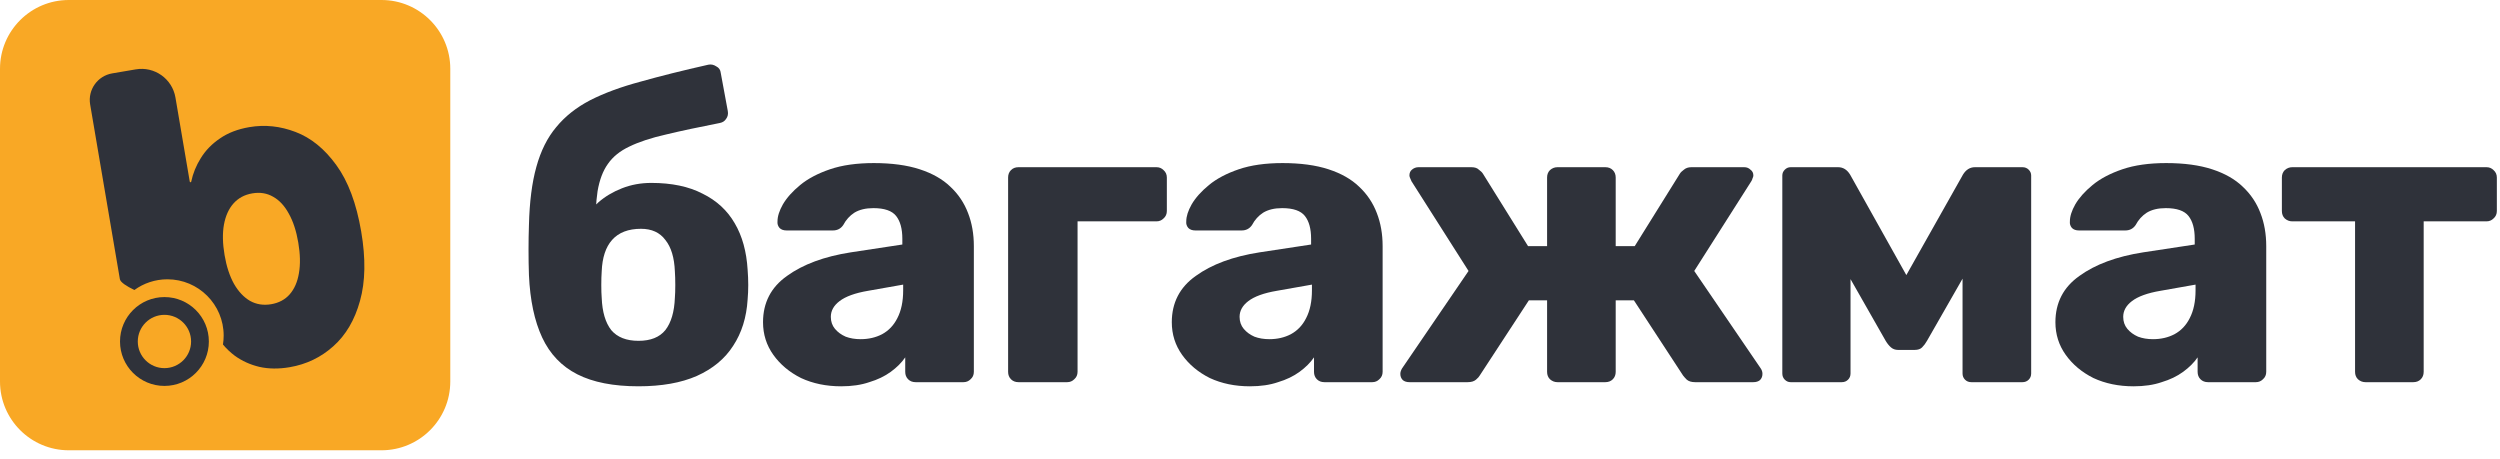
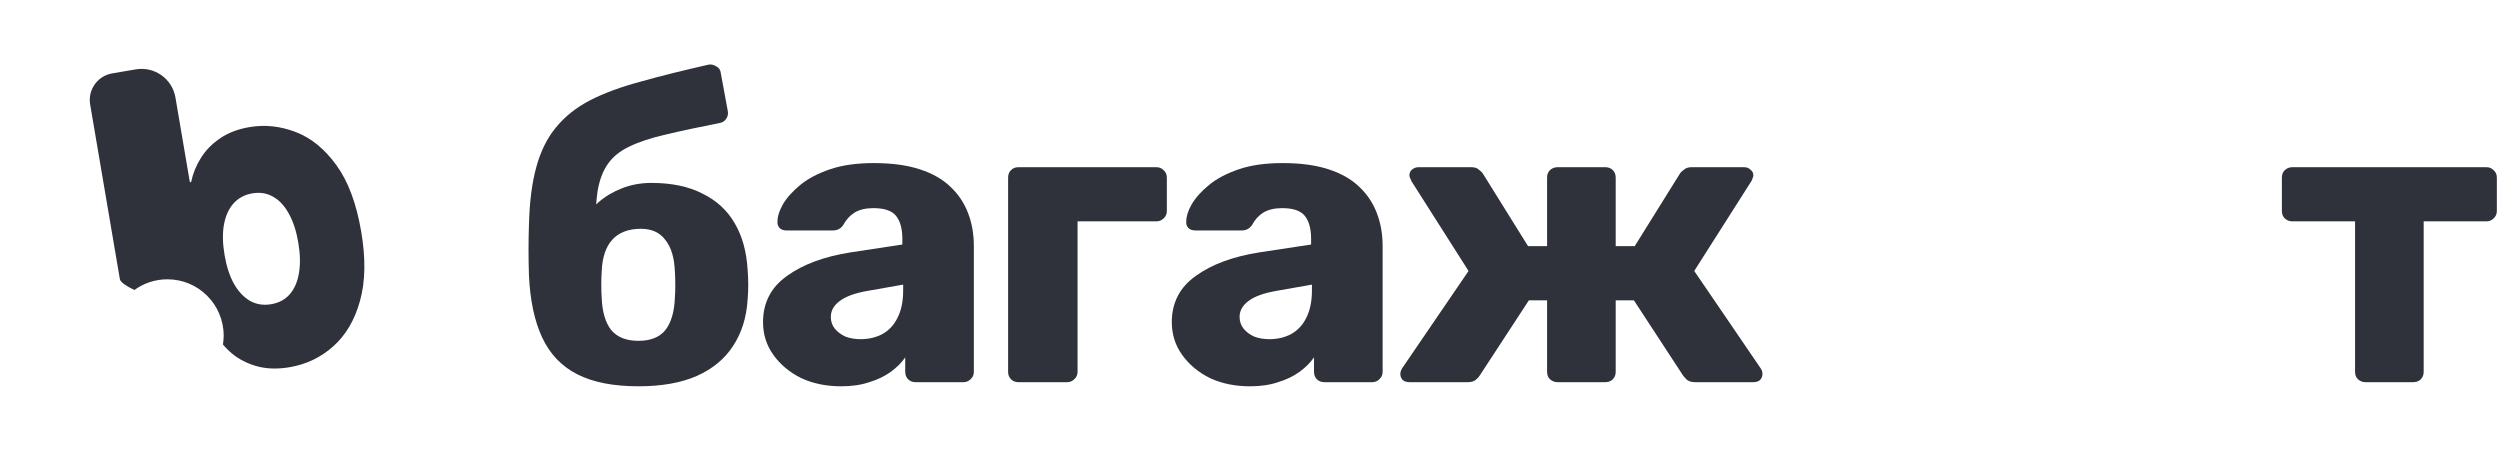
<svg xmlns="http://www.w3.org/2000/svg" width="218" height="40" viewBox="0 0 218 40" fill="none">
  <path d="M206.262 33.325C206.022 33.325 205.805 33.241 205.613 33.072C205.445 32.904 205.361 32.688 205.361 32.423V19.302H199.882C199.641 19.302 199.425 19.218 199.233 19.05C199.065 18.882 198.98 18.666 198.98 18.401V15.482C198.98 15.217 199.065 15.001 199.233 14.833C199.425 14.664 199.641 14.58 199.882 14.58H216.824C217.064 14.58 217.268 14.664 217.436 14.833C217.629 15.001 217.725 15.217 217.725 15.482V18.401C217.725 18.666 217.629 18.882 217.436 19.05C217.268 19.218 217.064 19.302 216.824 19.302H211.345V32.423C211.345 32.688 211.26 32.904 211.092 33.072C210.924 33.241 210.708 33.325 210.443 33.325H206.262Z" fill="#2F323A" />
-   <path d="M186.045 33.686C184.747 33.686 183.582 33.445 182.548 32.965C181.539 32.46 180.734 31.787 180.133 30.946C179.532 30.105 179.232 29.156 179.232 28.098C179.232 26.392 179.929 25.046 181.323 24.061C182.716 23.052 184.567 22.367 186.874 22.006L191.38 21.322V20.817C191.38 19.952 191.2 19.291 190.839 18.834C190.479 18.378 189.818 18.149 188.856 18.149C188.184 18.149 187.631 18.282 187.198 18.546C186.79 18.81 186.465 19.171 186.225 19.627C186.009 19.94 185.708 20.096 185.324 20.096H181.287C181.022 20.096 180.818 20.024 180.674 19.88C180.53 19.712 180.47 19.519 180.494 19.303C180.494 18.87 180.65 18.378 180.962 17.825C181.299 17.248 181.803 16.683 182.476 16.131C183.149 15.578 184.014 15.121 185.072 14.761C186.129 14.401 187.403 14.22 188.892 14.22C190.455 14.22 191.788 14.401 192.894 14.761C193.999 15.121 194.888 15.626 195.561 16.275C196.258 16.924 196.775 17.693 197.111 18.582C197.448 19.447 197.616 20.408 197.616 21.466V32.424C197.616 32.688 197.52 32.905 197.327 33.073C197.159 33.241 196.955 33.325 196.715 33.325H192.533C192.269 33.325 192.053 33.241 191.884 33.073C191.716 32.905 191.632 32.688 191.632 32.424V31.162C191.32 31.619 190.899 32.039 190.37 32.424C189.842 32.809 189.217 33.109 188.496 33.325C187.799 33.566 186.982 33.686 186.045 33.686ZM187.739 29.576C188.436 29.576 189.061 29.432 189.613 29.144C190.19 28.831 190.635 28.363 190.947 27.738C191.284 27.089 191.452 26.284 191.452 25.323V24.818L188.388 25.359C187.258 25.551 186.429 25.852 185.901 26.26C185.396 26.645 185.144 27.101 185.144 27.63C185.144 28.038 185.264 28.387 185.504 28.675C185.744 28.963 186.057 29.192 186.441 29.36C186.826 29.504 187.258 29.576 187.739 29.576Z" fill="#2F323A" />
-   <path d="M156.139 33.325C155.947 33.325 155.778 33.253 155.634 33.108C155.49 32.964 155.418 32.784 155.418 32.568V15.301C155.418 15.109 155.49 14.941 155.634 14.797C155.778 14.652 155.947 14.58 156.139 14.58H160.284C160.717 14.58 161.065 14.797 161.33 15.229L166.232 23.989L171.17 15.229C171.435 14.797 171.783 14.58 172.216 14.58H176.361C176.577 14.58 176.758 14.652 176.902 14.797C177.046 14.941 177.118 15.109 177.118 15.301V32.568C177.118 32.784 177.046 32.964 176.902 33.108C176.758 33.253 176.577 33.325 176.361 33.325H171.891C171.675 33.325 171.495 33.253 171.351 33.108C171.207 32.964 171.134 32.784 171.134 32.568V20.816L172.901 21.213L168.034 29.72C167.914 29.936 167.77 30.129 167.602 30.297C167.458 30.441 167.241 30.513 166.953 30.513H165.511C165.271 30.513 165.067 30.441 164.898 30.297C164.73 30.153 164.574 29.96 164.43 29.72L159.708 21.429L161.366 21.069V32.568C161.366 32.784 161.294 32.964 161.149 33.108C161.005 33.253 160.825 33.325 160.609 33.325H156.139Z" fill="#2F323A" />
  <path d="M122.902 33.325C122.662 33.325 122.469 33.265 122.325 33.145C122.181 33 122.109 32.82 122.109 32.604C122.109 32.46 122.157 32.303 122.253 32.135L128.057 23.628L123.082 15.806C123.058 15.734 123.022 15.65 122.974 15.554C122.926 15.457 122.902 15.373 122.902 15.301C122.902 15.085 122.974 14.917 123.118 14.797C123.286 14.652 123.479 14.58 123.695 14.58H128.309C128.597 14.58 128.814 14.652 128.958 14.797C129.126 14.917 129.246 15.037 129.318 15.157L133.247 21.465H134.906V15.482C134.906 15.217 134.99 15.001 135.158 14.833C135.35 14.664 135.566 14.58 135.807 14.58H139.988C140.252 14.58 140.469 14.664 140.637 14.833C140.805 15.001 140.889 15.217 140.889 15.482V21.465H142.547L146.477 15.157C146.549 15.037 146.669 14.917 146.837 14.797C147.005 14.652 147.222 14.58 147.486 14.58H152.1C152.316 14.58 152.496 14.652 152.641 14.797C152.809 14.917 152.893 15.085 152.893 15.301C152.893 15.373 152.869 15.457 152.821 15.554C152.797 15.65 152.761 15.734 152.713 15.806L147.738 23.628L153.542 32.135C153.638 32.279 153.686 32.436 153.686 32.604C153.686 32.82 153.614 33 153.47 33.145C153.325 33.265 153.133 33.325 152.893 33.325H147.81C147.498 33.325 147.258 33.253 147.089 33.108C146.945 32.964 146.837 32.844 146.765 32.748L142.475 26.187H140.889V32.423C140.889 32.688 140.805 32.904 140.637 33.072C140.469 33.241 140.252 33.325 139.988 33.325H135.807C135.566 33.325 135.35 33.241 135.158 33.072C134.99 32.904 134.906 32.688 134.906 32.423V26.187H133.319L129.03 32.748C128.982 32.844 128.874 32.964 128.705 33.108C128.537 33.253 128.297 33.325 127.985 33.325H122.902Z" fill="#2F323A" />
  <path d="M108.994 33.686C107.696 33.686 106.53 33.445 105.497 32.965C104.488 32.46 103.683 31.787 103.082 30.946C102.481 30.105 102.181 29.156 102.181 28.098C102.181 26.392 102.878 25.046 104.271 24.061C105.665 23.052 107.516 22.367 109.823 22.006L114.328 21.322V20.817C114.328 19.952 114.148 19.291 113.788 18.834C113.427 18.378 112.766 18.149 111.805 18.149C111.132 18.149 110.58 18.282 110.147 18.546C109.738 18.81 109.414 19.171 109.174 19.627C108.957 19.94 108.657 20.096 108.273 20.096H104.235C103.971 20.096 103.767 20.024 103.623 19.88C103.478 19.712 103.418 19.519 103.442 19.303C103.442 18.87 103.599 18.378 103.911 17.825C104.247 17.248 104.752 16.683 105.425 16.131C106.098 15.578 106.963 15.121 108.02 14.761C109.078 14.401 110.351 14.22 111.841 14.22C113.403 14.22 114.737 14.401 115.842 14.761C116.948 15.121 117.837 15.626 118.51 16.275C119.207 16.924 119.723 17.693 120.06 18.582C120.396 19.447 120.565 20.408 120.565 21.466V32.424C120.565 32.688 120.468 32.905 120.276 33.073C120.108 33.241 119.904 33.325 119.663 33.325H115.482C115.218 33.325 115.001 33.241 114.833 33.073C114.665 32.905 114.581 32.688 114.581 32.424V31.162C114.268 31.619 113.848 32.039 113.319 32.424C112.79 32.809 112.166 33.109 111.445 33.325C110.748 33.566 109.931 33.686 108.994 33.686ZM110.688 29.576C111.385 29.576 112.009 29.432 112.562 29.144C113.139 28.831 113.584 28.363 113.896 27.738C114.232 27.089 114.401 26.284 114.401 25.323V24.818L111.337 25.359C110.207 25.551 109.378 25.852 108.849 26.26C108.345 26.645 108.092 27.101 108.092 27.63C108.092 28.038 108.213 28.387 108.453 28.675C108.693 28.963 109.006 29.192 109.39 29.36C109.775 29.504 110.207 29.576 110.688 29.576Z" fill="#2F323A" />
  <path d="M88.808 33.325C88.544 33.325 88.327 33.241 88.159 33.072C87.991 32.904 87.907 32.688 87.907 32.423V15.482C87.907 15.217 87.991 15.001 88.159 14.833C88.327 14.664 88.544 14.58 88.808 14.58H100.848C101.088 14.58 101.292 14.664 101.46 14.833C101.653 15.001 101.749 15.217 101.749 15.482V18.401C101.749 18.666 101.653 18.882 101.46 19.05C101.292 19.218 101.088 19.302 100.848 19.302H93.963V32.423C93.963 32.688 93.867 32.904 93.674 33.072C93.506 33.241 93.302 33.325 93.061 33.325H88.808Z" fill="#2F323A" />
  <path d="M73.349 33.686C72.051 33.686 70.886 33.445 69.852 32.965C68.843 32.46 68.038 31.787 67.437 30.946C66.837 30.105 66.536 29.156 66.536 28.098C66.536 26.392 67.233 25.046 68.627 24.061C70.021 23.052 71.871 22.367 74.178 22.006L78.684 21.322V20.817C78.684 19.952 78.504 19.291 78.143 18.834C77.783 18.378 77.122 18.149 76.161 18.149C75.488 18.149 74.935 18.282 74.502 18.546C74.094 18.81 73.769 19.171 73.529 19.627C73.313 19.94 73.013 20.096 72.628 20.096H68.591C68.326 20.096 68.122 20.024 67.978 19.88C67.834 19.712 67.774 19.519 67.798 19.303C67.798 18.87 67.954 18.378 68.266 17.825C68.603 17.248 69.108 16.683 69.78 16.131C70.453 15.578 71.318 15.121 72.376 14.761C73.433 14.401 74.707 14.22 76.197 14.22C77.759 14.22 79.093 14.401 80.198 14.761C81.303 15.121 82.192 15.626 82.865 16.275C83.562 16.924 84.079 17.693 84.415 18.582C84.752 19.447 84.92 20.408 84.92 21.466V32.424C84.92 32.688 84.824 32.905 84.632 33.073C84.463 33.241 84.259 33.325 84.019 33.325H79.837C79.573 33.325 79.357 33.241 79.189 33.073C79.02 32.905 78.936 32.688 78.936 32.424V31.162C78.624 31.619 78.203 32.039 77.675 32.424C77.146 32.809 76.521 33.109 75.8 33.325C75.103 33.566 74.286 33.686 73.349 33.686ZM75.043 29.576C75.74 29.576 76.365 29.432 76.918 29.144C77.494 28.831 77.939 28.363 78.251 27.738C78.588 27.089 78.756 26.284 78.756 25.323V24.818L75.692 25.359C74.563 25.551 73.734 25.852 73.205 26.26C72.7 26.645 72.448 27.101 72.448 27.63C72.448 28.038 72.568 28.387 72.808 28.675C73.049 28.963 73.361 29.192 73.746 29.36C74.13 29.504 74.563 29.576 75.043 29.576Z" fill="#2F323A" />
  <path d="M55.677 33.685C53.49 33.685 51.712 33.337 50.342 32.64C48.972 31.943 47.951 30.873 47.278 29.432C46.605 27.99 46.221 26.175 46.124 23.989C46.1 23.268 46.088 22.535 46.088 21.79C46.088 21.045 46.1 20.324 46.124 19.627C46.172 17.608 46.389 15.914 46.773 14.544C47.158 13.15 47.734 11.997 48.504 11.084C49.273 10.147 50.258 9.366 51.459 8.741C52.685 8.116 54.151 7.575 55.857 7.119C57.563 6.638 59.534 6.145 61.769 5.641C62.009 5.593 62.237 5.641 62.454 5.785C62.694 5.905 62.826 6.097 62.85 6.362L63.463 9.678C63.511 9.942 63.463 10.171 63.319 10.363C63.199 10.555 63.018 10.675 62.778 10.723C60.928 11.084 59.354 11.42 58.056 11.733C56.782 12.021 55.725 12.37 54.884 12.778C54.067 13.162 53.442 13.667 53.009 14.292C52.577 14.893 52.276 15.686 52.108 16.671C51.964 17.632 51.904 18.858 51.928 20.348L51.063 19.338C51.255 18.714 51.628 18.149 52.18 17.644C52.757 17.14 53.442 16.731 54.235 16.419C55.028 16.106 55.881 15.95 56.794 15.95C58.573 15.95 60.063 16.262 61.264 16.887C62.49 17.488 63.427 18.353 64.076 19.483C64.725 20.588 65.097 21.934 65.193 23.52C65.265 24.433 65.265 25.298 65.193 26.115C65.097 27.677 64.677 29.023 63.932 30.153C63.211 31.282 62.153 32.159 60.76 32.784C59.39 33.385 57.696 33.685 55.677 33.685ZM55.677 29.72C56.734 29.72 57.515 29.408 58.02 28.783C58.525 28.134 58.801 27.197 58.849 25.971C58.873 25.683 58.885 25.31 58.885 24.854C58.885 24.397 58.873 24.001 58.849 23.664C58.801 22.463 58.525 21.549 58.02 20.925C57.539 20.276 56.83 19.951 55.893 19.951C54.788 19.951 53.947 20.276 53.37 20.925C52.817 21.549 52.517 22.463 52.469 23.664C52.445 24.001 52.433 24.397 52.433 24.854C52.433 25.31 52.445 25.683 52.469 25.971C52.517 27.197 52.793 28.134 53.298 28.783C53.826 29.408 54.62 29.72 55.677 29.72Z" fill="#2F323A" />
-   <path d="M0 6C0 2.686 2.686 0 6 0H33.265C36.579 0 39.265 2.686 39.265 6V33.265C39.265 36.579 36.579 39.265 33.265 39.265H6C2.686 39.265 0 36.579 0 33.265V6Z" fill="#F9A825" />
  <path fill-rule="evenodd" clip-rule="evenodd" d="M11.839 6.049C13.472 5.771 15.021 6.87 15.299 8.503L16.548 15.84C16.554 15.875 16.587 15.898 16.622 15.892C16.648 15.888 16.668 15.868 16.674 15.842C16.824 15.122 17.103 14.437 17.51 13.787C17.924 13.116 18.482 12.542 19.185 12.068C19.886 11.584 20.741 11.256 21.75 11.085C23.096 10.856 24.436 10.996 25.77 11.507C27.114 12.016 28.298 12.976 29.321 14.387C30.353 15.796 31.079 17.731 31.497 20.192C31.898 22.547 31.863 24.561 31.392 26.235C30.93 27.908 30.152 29.229 29.06 30.198C27.977 31.166 26.71 31.773 25.258 32.02C24.302 32.183 23.421 32.173 22.616 31.991C21.818 31.799 21.108 31.478 20.485 31.029C20.094 30.736 19.746 30.408 19.442 30.042C19.483 29.788 19.504 29.527 19.504 29.262C19.504 26.552 17.307 24.355 14.598 24.355C13.522 24.355 12.527 24.701 11.719 25.288C11.025 24.955 10.498 24.61 10.452 24.339L7.861 9.109C7.643 7.83 8.504 6.617 9.783 6.399L11.839 6.049ZM20.406 24.756C20.026 24.074 19.752 23.238 19.583 22.246C19.411 21.237 19.393 20.352 19.527 19.591C19.669 18.82 19.947 18.204 20.36 17.742C20.781 17.269 21.328 16.976 22 16.862C22.673 16.747 23.277 16.845 23.813 17.154C24.355 17.454 24.813 17.945 25.184 18.629C25.563 19.302 25.838 20.143 26.01 21.152C26.181 22.162 26.201 23.051 26.067 23.82C25.942 24.58 25.673 25.195 25.261 25.666C24.857 26.126 24.318 26.413 23.645 26.528C22.973 26.642 22.36 26.546 21.806 26.24C21.261 25.923 20.794 25.428 20.406 24.756Z" fill="#2F323A" />
-   <path fill-rule="evenodd" clip-rule="evenodd" d="M14.339 27.454C13.055 27.454 12.015 28.495 12.015 29.778C12.015 31.062 13.055 32.102 14.339 32.102C15.622 32.102 16.663 31.062 16.663 29.778C16.663 28.495 15.622 27.454 14.339 27.454ZM14.339 33.652C16.478 33.652 18.212 31.918 18.212 29.778C18.212 27.639 16.478 25.905 14.339 25.905C12.2 25.905 10.465 27.639 10.465 29.778C10.465 31.918 12.2 33.652 14.339 33.652Z" fill="#2F323A" />
</svg>